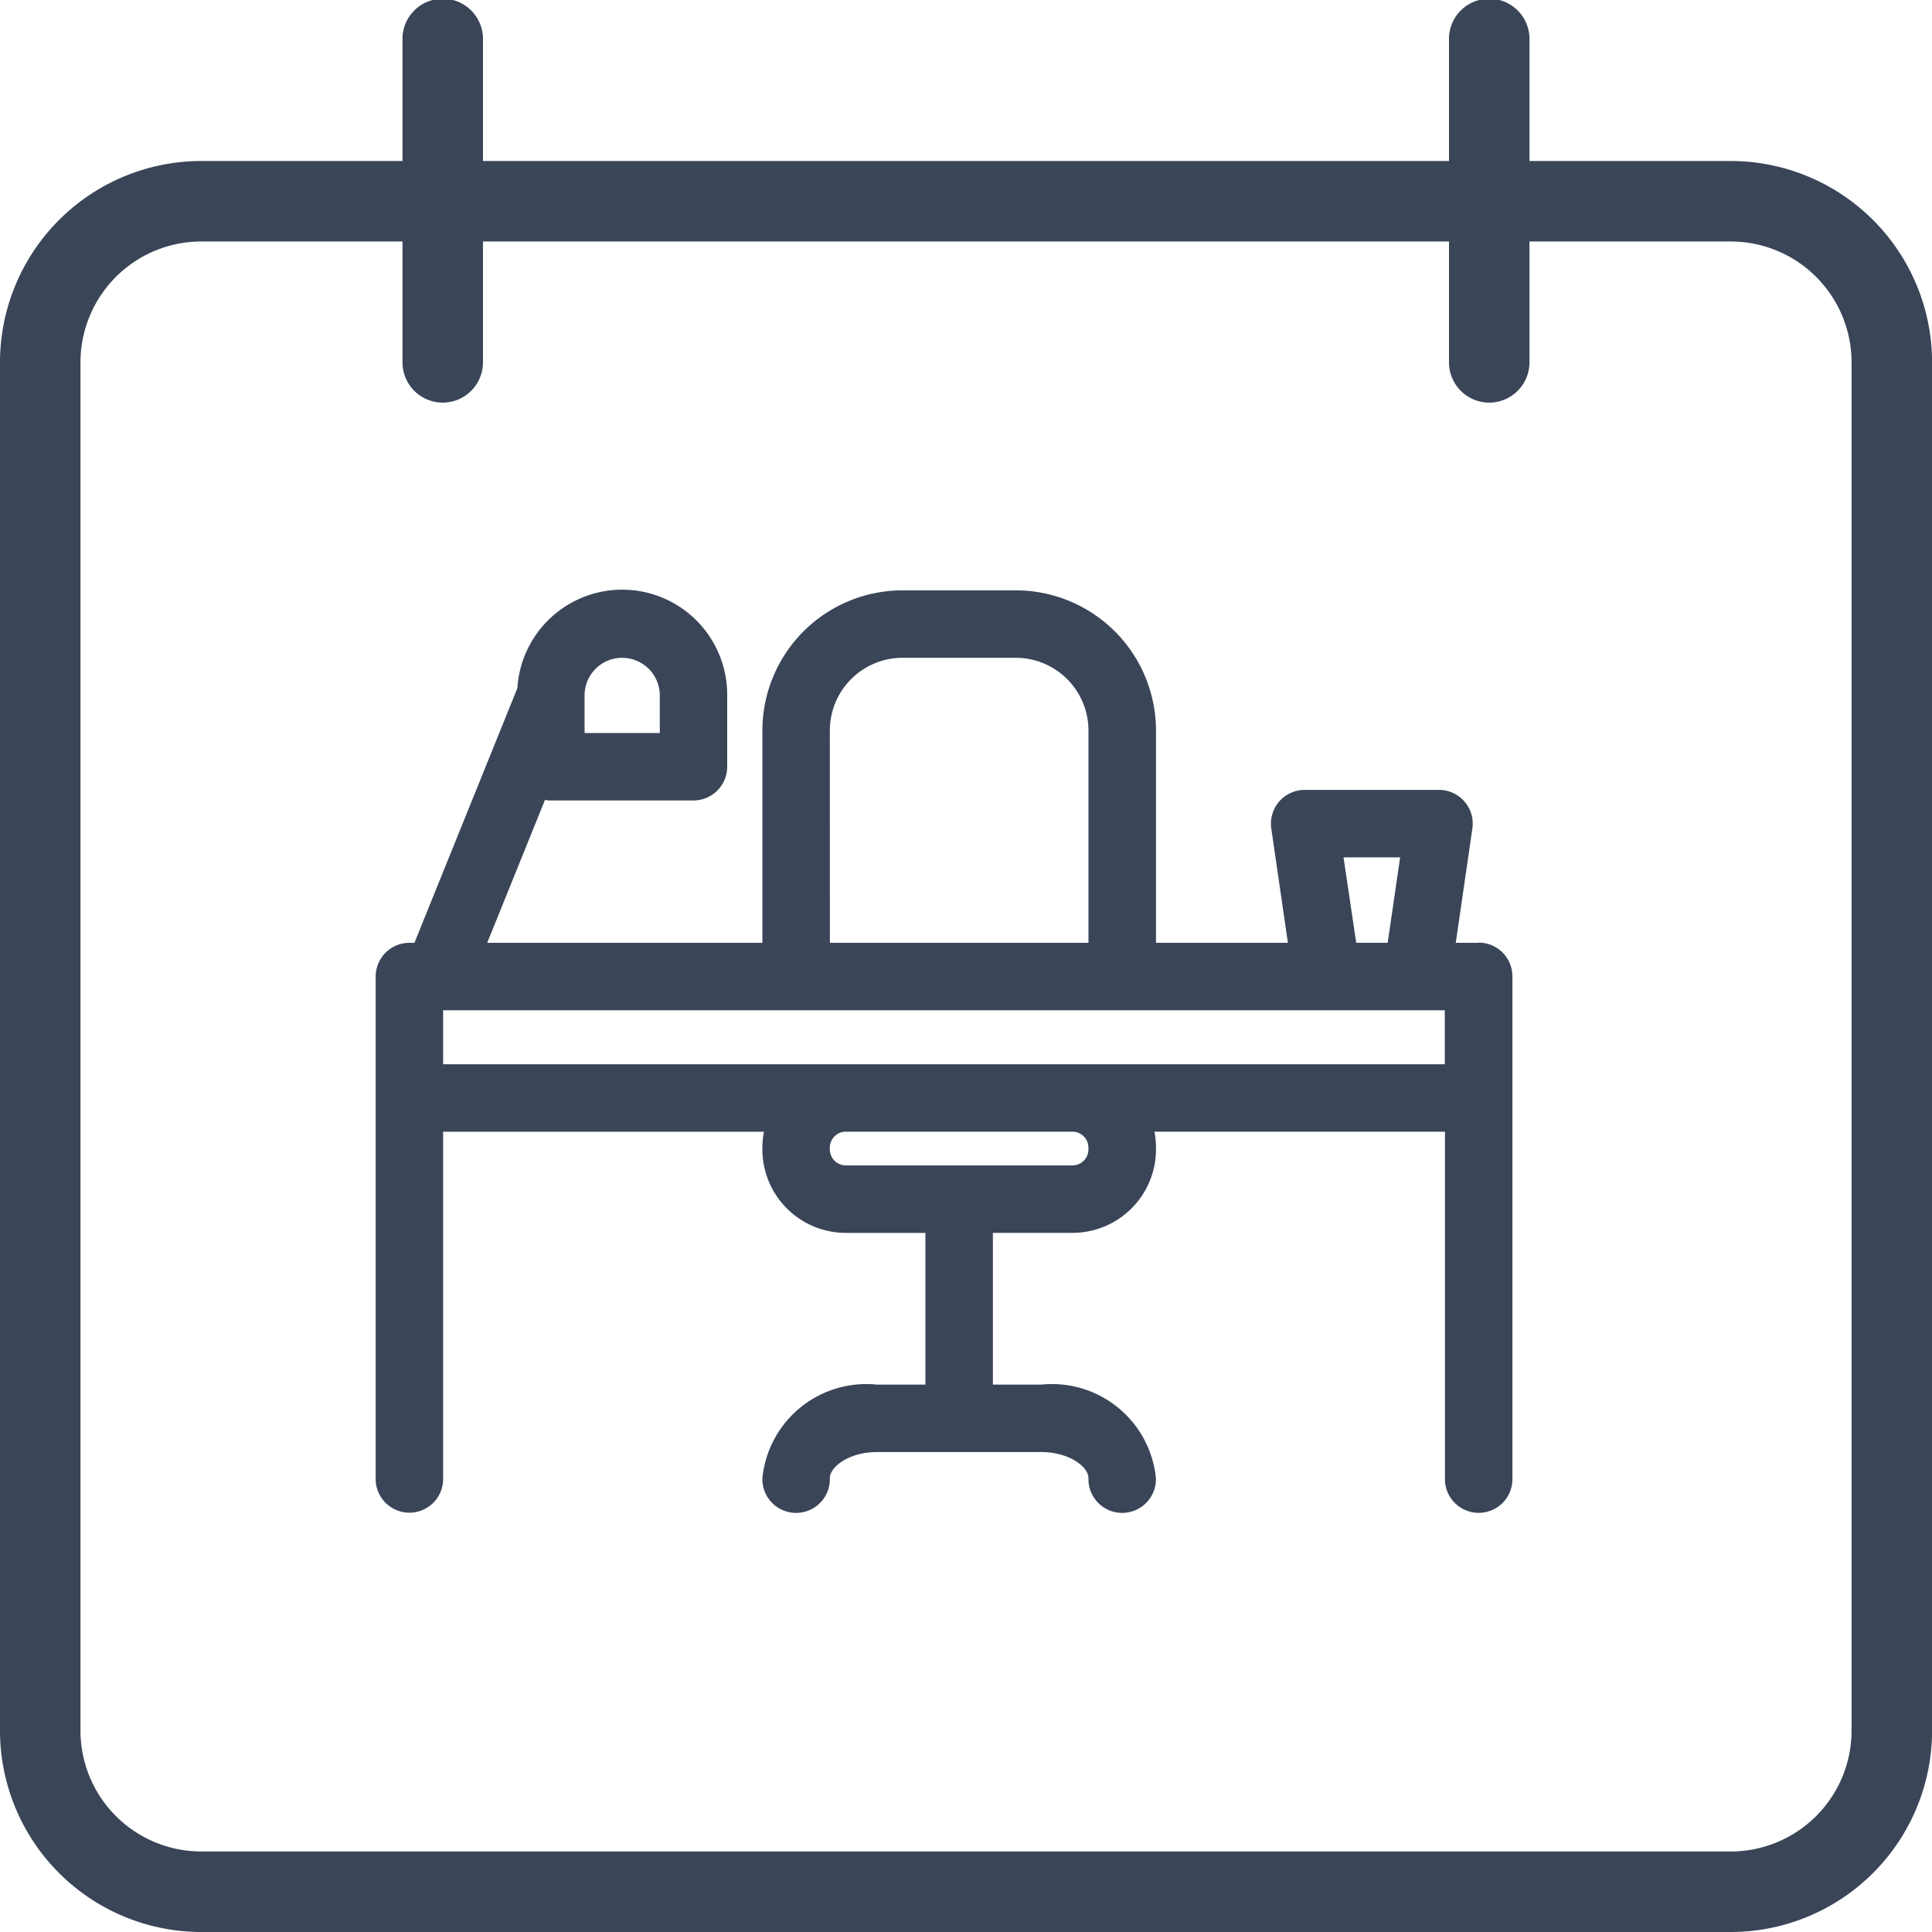
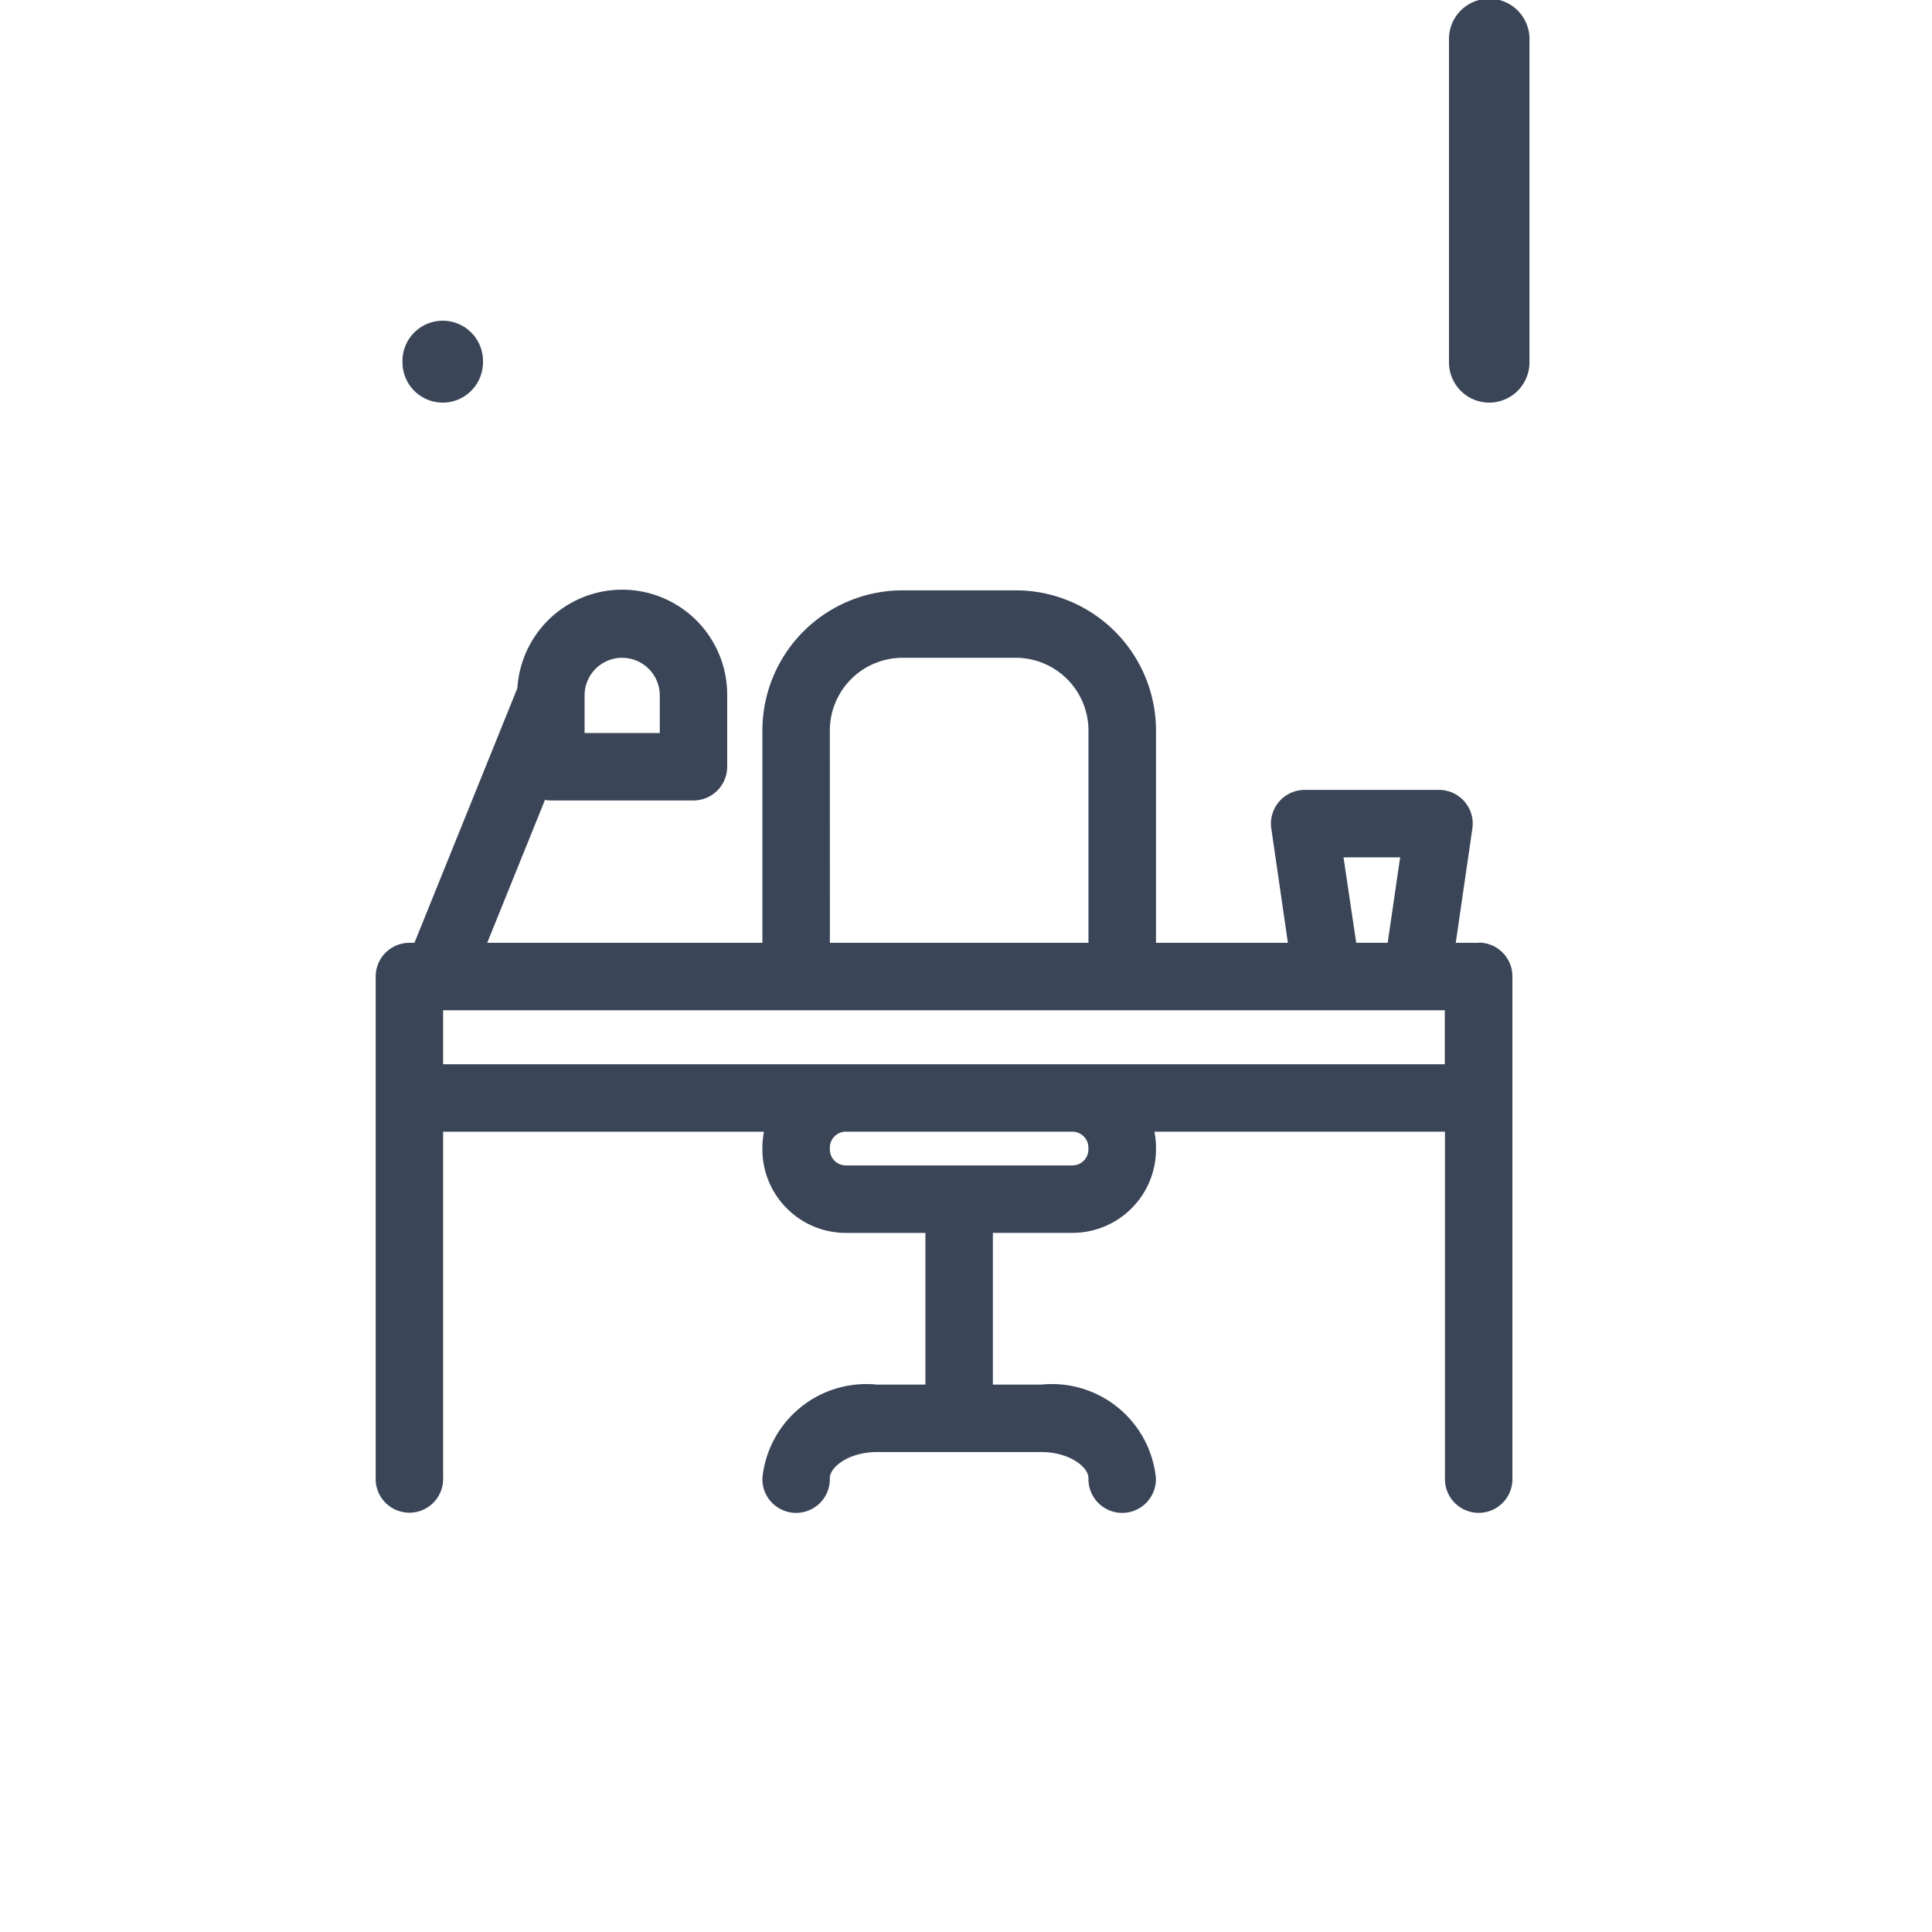
<svg xmlns="http://www.w3.org/2000/svg" width="46.547" height="46.547" viewBox="0 0 46.547 46.547">
  <g id="Group_147" data-name="Group 147">
    <g id="calendar_1_" data-name="calendar (1)" transform="translate(0)">
      <g id="Group_71" data-name="Group 71" transform="translate(0 3.879)">
-         <path id="Path_228" data-name="Path 228" d="M41.7,44.668H4.849A4.854,4.854,0,0,1,0,39.819V6.849A4.854,4.854,0,0,1,4.849,2H41.7a4.854,4.854,0,0,1,4.849,4.849V39.819A4.854,4.854,0,0,1,41.7,44.668ZM4.849,3.939A2.913,2.913,0,0,0,1.939,6.849V39.819a2.913,2.913,0,0,0,2.909,2.909H41.7a2.913,2.913,0,0,0,2.909-2.909V6.849A2.913,2.913,0,0,0,41.7,3.939Z" transform="translate(0 -2)" fill="#3a4558" />
-       </g>
+         </g>
      <g id="Group_73" data-name="Group 73" transform="translate(9.697)">
-         <path id="Path_230" data-name="Path 230" d="M5.97,9.7A.97.97,0,0,1,5,8.728V.97a.97.97,0,1,1,1.939,0V8.728A.97.97,0,0,1,5.97,9.7Z" transform="translate(-5)" fill="#3a4558" />
+         <path id="Path_230" data-name="Path 230" d="M5.97,9.7A.97.97,0,0,1,5,8.728a.97.97,0,1,1,1.939,0V8.728A.97.97,0,0,1,5.97,9.7Z" transform="translate(-5)" fill="#3a4558" />
      </g>
      <g id="Group_74" data-name="Group 74" transform="translate(34.91)">
        <path id="Path_231" data-name="Path 231" d="M18.97,9.7a.97.97,0,0,1-.97-.97V.97a.97.97,0,1,1,1.939,0V8.728A.97.97,0,0,1,18.97,9.7Z" transform="translate(-18)" fill="#3a4558" />
      </g>
    </g>
  </g>
  <path id="office-table" d="M26.571,8.992h-.549l.4-2.753a.812.812,0,0,0-.8-.931H22.378a.812.812,0,0,0-.8.931l.4,2.753H18.8V3.876A3.38,3.38,0,0,0,15.421.5H12.693A3.379,3.379,0,0,0,9.317,3.876V8.992H2.687L4.079,5.549a.812.812,0,0,0,.142.013H7.657a.813.813,0,0,0,.812-.813V3.031a2.53,2.53,0,0,0-5.055-.175L.934,8.992H.813A.813.813,0,0,0,0,9.8v12.08a.813.813,0,1,0,1.625,0V13.543H9.355a2.007,2.007,0,0,0-.038.386v.041a2.013,2.013,0,0,0,2.011,2.011h1.917v3.655H12.08a2.518,2.518,0,0,0-2.763,2.249.813.813,0,1,0,1.625,0c0-.254.443-.624,1.138-.624h3.955c.694,0,1.138.37,1.138.624a.813.813,0,1,0,1.625,0,2.518,2.518,0,0,0-2.763-2.249H14.87V15.98h1.916A2.013,2.013,0,0,0,18.8,13.969v-.041a2.007,2.007,0,0,0-.038-.386h7v8.342a.813.813,0,1,0,1.625,0V9.8a.813.813,0,0,0-.813-.813ZM5.939,2.126a.907.907,0,0,1,.906.906v.906H5.033V3.031a.906.906,0,0,1,.905-.906ZM23.318,6.933h1.364l-.3,2.058h-.758ZM10.942,3.876a1.753,1.753,0,0,1,1.751-1.751h2.729a1.753,1.753,0,0,1,1.751,1.751V8.992h-6.23ZM1.625,10.617H25.758v1.3H1.625Zm15.547,3.311v.041a.386.386,0,0,1-.386.386H11.328a.386.386,0,0,1-.386-.386v-.041a.386.386,0,0,1,.386-.386h5.458a.386.386,0,0,1,.386.386Zm0,0" transform="translate(9.051 13.723)" fill="#3a4558" />
</svg>